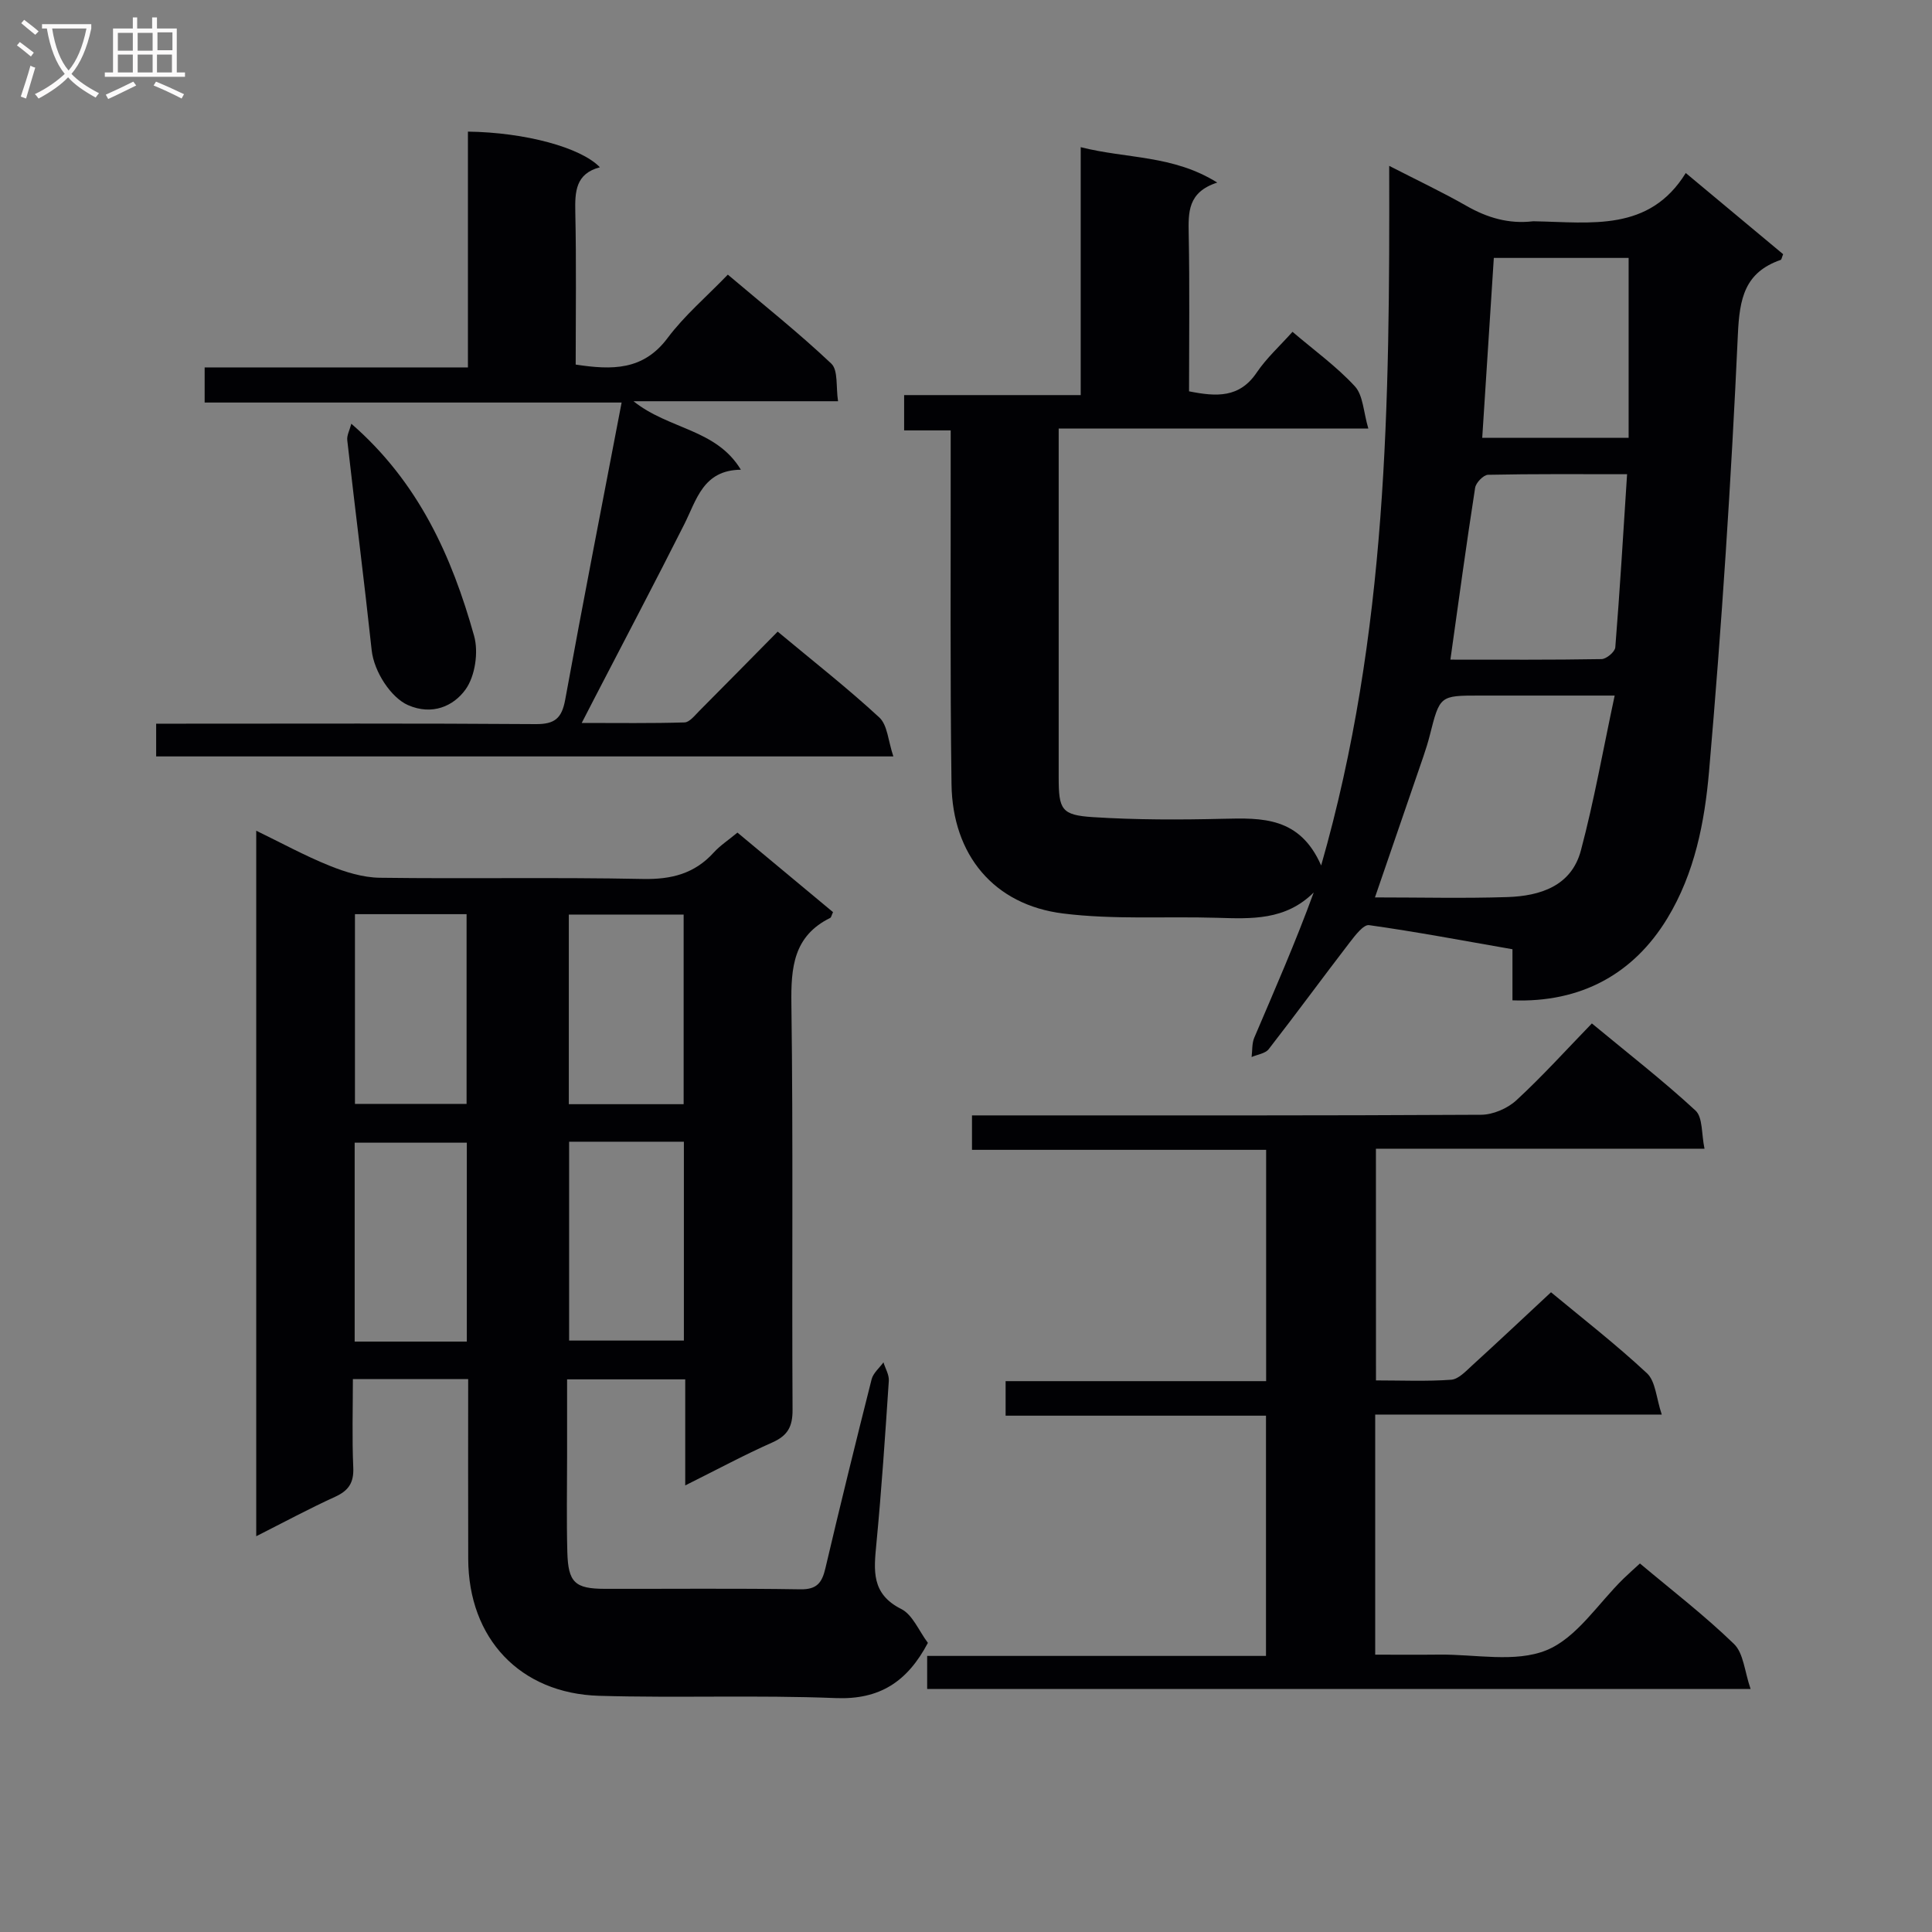
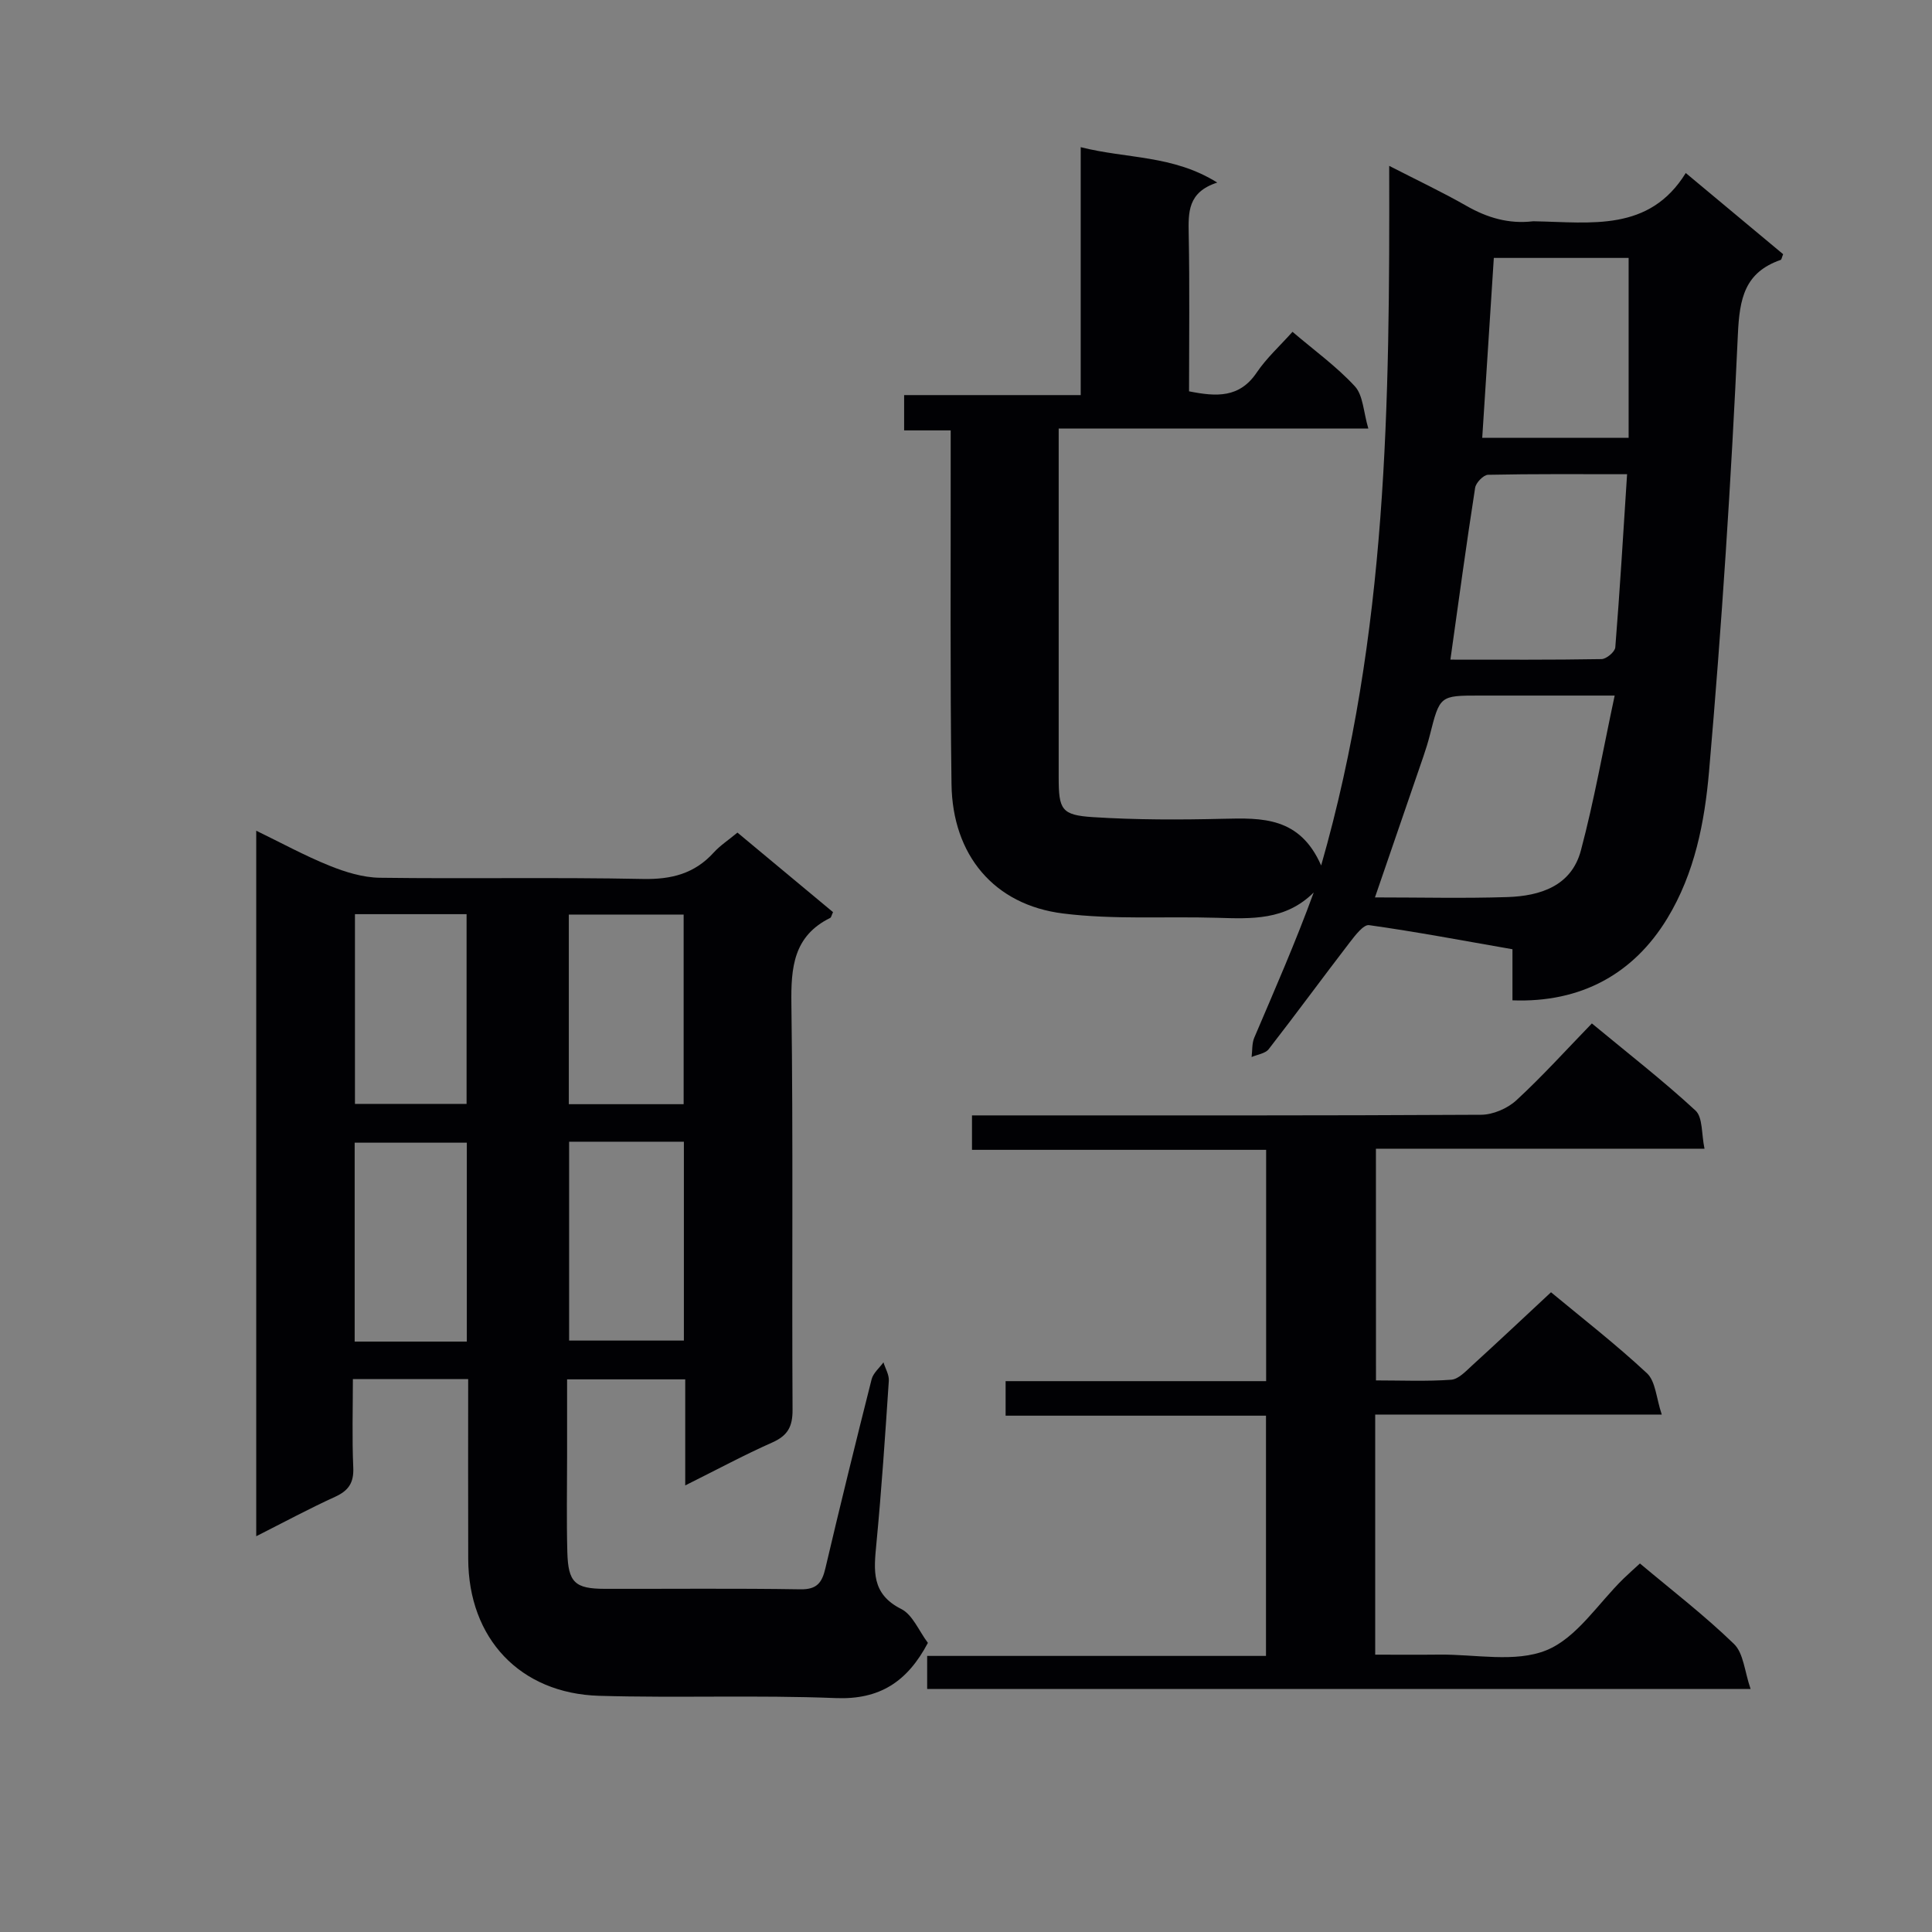
<svg xmlns="http://www.w3.org/2000/svg" enable-background="new 0 0 400 400" viewBox="0 0 400 400">
  <rect x="0" y="0" width="400" height="400" fill="#808080" stroke="none" />
  <g fill="#010104">
    <path d="m196.83 89.11c-3.44 0-6.37 0-9.64 0 0-2.48 0-4.55 0-7.31h36.56c0-17.22 0-33.77 0-51.33 9.55 2.43 19.09 1.59 28.27 7.33-6.16 1.99-5.99 6.19-5.91 10.7.21 10.79.07 21.59.07 32.52 5.66 1.13 10.44 1.41 14.01-3.89 2.02-2.99 4.78-5.49 7.41-8.43 4.47 3.82 9.11 7.16 12.91 11.28 1.72 1.87 1.76 5.27 2.79 8.75-21.87 0-42.59 0-64.11 0v5.26c0 22.32-.01 44.65 0 66.97 0 6.66.56 7.8 7.11 8.22 8.96.57 17.97.56 26.95.34 8.05-.19 15.86-.42 20.28 9.67 13.79-48.07 14.2-95.89 14.09-144.85 5.82 2.99 11 5.43 15.95 8.26 4.33 2.48 8.79 3.8 13.77 3.22.16-.02.33-.01.5 0 11.56.21 23.63 2.23 31.18-10 7.3 6.08 13.77 11.48 20.16 16.81-.27.64-.32 1.11-.51 1.18-7.45 2.59-8.52 7.96-8.86 15.4-1.38 30.2-3.35 60.39-5.97 90.51-.91 10.45-2.95 21.05-8.65 30.43-6.99 11.5-17.88 17.49-32.05 16.96 0-3.4 0-6.83 0-10.58-10.14-1.77-19.88-3.61-29.69-4.99-1.14-.16-2.86 2.1-3.96 3.52-5.65 7.35-11.13 14.84-16.82 22.16-.71.91-2.34 1.1-3.54 1.63.17-1.34.05-2.81.55-4 4.21-9.88 8.53-19.71 12.31-30.07-5.85 5.81-12.9 5.45-19.99 5.24-10.63-.32-21.39.42-31.89-.89-14.34-1.78-22.91-12.13-23.11-26.76-.31-22.49-.14-44.98-.17-67.47-.01-1.79 0-3.58 0-5.79zm87.84 96.69c9.46 0 18.44.22 27.4-.07 6.81-.22 13.28-2.28 15.24-9.66 2.74-10.31 4.59-20.85 6.99-32.06-10.36 0-19.14 0-27.93 0-8.28 0-8.27 0-10.36 8.28-.37 1.45-.82 2.88-1.3 4.29-3.26 9.51-6.54 19.03-10.04 29.22zm15.62-49.23c10.69 0 21 .07 31.3-.11 1-.02 2.77-1.51 2.84-2.43.94-11.71 1.64-23.44 2.44-35.85-9.92 0-19.36-.08-28.79.12-.94.02-2.51 1.64-2.67 2.69-1.81 11.62-3.39 23.26-5.12 35.58zm36.9-83.17c-9.16 0-18.38 0-27.91 0-.81 12.61-1.6 24.9-2.4 37.25h30.31c0-12.5 0-24.71 0-37.25z" />
    <path d="m192.11 340.14c-4.27 8.07-10 11.79-19.08 11.43-16.3-.65-32.65 0-48.96-.47-16.45-.48-27.08-11.91-27.13-28.34-.04-12.3-.01-24.59-.01-37.23-7.98 0-15.55 0-23.87 0 0 6.12-.19 12.22.08 18.3.14 3.15-.96 4.79-3.77 6.07-5.39 2.46-10.62 5.28-16.32 8.16 0-48.79 0-97.03 0-146.07 5.22 2.53 10.07 5.19 15.16 7.24 3.29 1.33 6.92 2.45 10.42 2.5 18.15.24 36.32-.12 54.47.25 5.9.12 10.67-1.08 14.66-5.46 1.32-1.46 3.03-2.57 4.92-4.14 6.69 5.56 13.27 11.04 19.79 16.47-.31.65-.37 1.08-.58 1.19-7.61 3.76-8.15 10.25-8.04 17.87.38 27.98.08 55.97.24 83.96.02 3.5-1 5.36-4.2 6.78-5.88 2.61-11.55 5.67-18.02 8.89 0-7.77 0-14.68 0-21.96-8.19 0-15.93 0-24.46 0v15.78c0 6.66-.13 13.33.05 19.99.17 6.3 1.58 7.59 7.76 7.6 13.49.03 26.99-.12 40.48.1 3.45.06 4.49-1.38 5.19-4.36 3.07-13.07 6.28-26.11 9.57-39.13.33-1.29 1.61-2.34 2.45-3.5.39 1.27 1.19 2.57 1.11 3.82-.75 11.27-1.5 22.54-2.58 33.79-.52 5.47-1.08 10.31 5.12 13.44 2.38 1.17 3.67 4.53 5.55 7.03zm-50.52-103.76c-8.21 0-15.82 0-23.76 0v41.17h23.76c0-13.81 0-27.25 0-41.17zm-44.94 41.38c0-13.97 0-27.5 0-41.18-7.96 0-15.64 0-23.22 0v41.18zm21.12-88.41v39.26h23.77c0-13.21 0-26.1 0-39.26-8.01 0-15.74 0-23.77 0zm-44.28-.08v39.28h23.11c0-13.28 0-26.18 0-39.28-7.78 0-15.24 0-23.11 0z" />
    <path d="m284.88 285.8c5.33 0 10.47.23 15.57-.14 1.51-.11 3.02-1.75 4.31-2.93 5.41-4.93 10.74-9.95 16.36-15.18 6.24 5.18 13.33 10.68 19.87 16.77 1.79 1.67 1.91 5.13 3.06 8.55-20.49 0-39.75 0-59.33 0v49.71c4.41 0 8.82.04 13.24-.01 7.48-.09 15.76 1.72 22.22-.91 6.28-2.56 10.69-9.69 15.94-14.81 1.06-1.03 2.17-2.01 3.41-3.15 6.65 5.59 13.41 10.78 19.48 16.67 1.98 1.92 2.18 5.69 3.43 9.31-57.61 0-113.86 0-170.48 0 0-2.12 0-4.18 0-6.84h70.15c0-16.78 0-32.99 0-49.74-17.86 0-35.76 0-53.91 0 0-2.6 0-4.66 0-7.15h53.94c0-16.12 0-31.81 0-47.89-20.36 0-40.48 0-60.9 0 0-2.43 0-4.49 0-7.13h5.41c33.33 0 66.66.06 99.99-.13 2.47-.01 5.46-1.3 7.3-2.99 5.36-4.94 10.27-10.38 15.64-15.92 7.55 6.25 14.77 11.86 21.46 18.04 1.52 1.41 1.21 4.82 1.86 7.9-23.06 0-45.31 0-68.03 0 .01 16.15.01 31.83.01 47.97z" />
-     <path d="m161.01 130.77c7.39 6.16 14.47 11.7 21.05 17.78 1.7 1.58 1.82 4.86 2.9 8.06-51.49 0-101.86 0-152.63 0 0-1.88 0-3.93 0-6.78h5.1c24.49 0 48.99-.09 73.48.09 3.95.03 5.4-1.2 6.11-5.06 3.71-20.38 7.7-40.7 11.68-61.52-28.82 0-57.39 0-86.33 0 0-2.51 0-4.58 0-7.27h54.51c0-16.67 0-32.75 0-48.82 11.82.16 23.36 3.26 27.32 7.38-5.03 1.33-5.18 5.03-5.09 9.29.23 10.46.08 20.92.08 31.56 7.55 1.15 13.99 1.24 19.03-5.5 3.46-4.63 7.98-8.47 12.47-13.12 7.43 6.29 14.7 12.07 21.42 18.42 1.45 1.37.94 4.82 1.4 7.79-14.27 0-27.7 0-42.35 0 7.34 5.88 17.11 5.71 22.23 14.18-7.83.08-9.15 6.2-11.73 11.32-5.98 11.87-12.18 23.63-18.29 35.43-.83 1.6-1.65 3.2-2.93 5.68 7.58 0 14.44.1 21.28-.11 1.05-.03 2.14-1.46 3.07-2.39 5.28-5.3 10.52-10.64 16.22-16.41z" />
-     <path d="m72.74 87.73c13.93 12.11 20.81 27.47 25.42 43.93.94 3.37.21 8.35-1.79 11.11-2.47 3.42-6.88 5.42-11.91 3.21-3.47-1.53-7.02-6.85-7.51-11.37-1.56-14.49-3.41-28.96-5.05-43.44-.13-1 .48-2.08.84-3.44z" />
  </g>
-   <path d="m6.4 11.7c-1-.8-1.9-1.6-2.9-2.3l.6-.7c.9.7 1.9 1.4 2.9 2.2zm-2.1 8.3c.7-2.1 1.4-4.2 2-6.4.2.1.6.3 1 .4-.7 2.3-1.3 4.4-1.9 6.4zm3-12.8c-1.1-.9-2.1-1.7-2.9-2.4l.6-.7c1 .8 2 1.5 3 2.4zm1.4-1.3v-.9h10.2v.9c-.9 4.2-2.3 7.3-4.1 9.4 1.3 1.4 3.2 2.7 5.7 4-.2.2-.4.5-.7.9-2.5-1.4-4.4-2.7-5.7-4.2-1.4 1.5-3.5 3-6.1 4.4 0 0 0 0-.1-.1-.3-.4-.5-.7-.7-.8 2.7-1.3 4.7-2.8 6.2-4.2-1.8-2.2-3-5.3-3.7-9.4zm9.2 0h-7.1c.6 3.8 1.7 6.7 3.4 8.7 1.7-2 2.9-4.8 3.7-8.7z" fill="#fbfafa" />
-   <path d="m31.6 3.6h.9v2.3h4.1v9.1h1.7v.9h-16.6v-.9h1.7v-9.1h4.1v-2.3h.9v2.3h3.1v-2.3zm-4 13.3.6.8c-1.9.9-3.8 1.9-5.8 2.8-.2-.3-.3-.6-.5-.9 2-.9 3.9-1.8 5.7-2.7zm-3.2-10.1v3.7h3.1v-3.7zm0 4.5v3.7h3.1v-3.7zm4.1-4.5v3.7h3.1v-3.7zm0 4.5v3.7h3.1v-3.7zm9.1 9.1c-2.1-1.1-4.1-2-5.8-2.7l.5-.8c2.2.9 4.1 1.8 5.8 2.6zm-1.9-13.7h-3.1v3.7h3.1v-3.6zm-3.2 4.6v3.7h3.1v-3.7z" fill="#fbfafa" />
</svg>